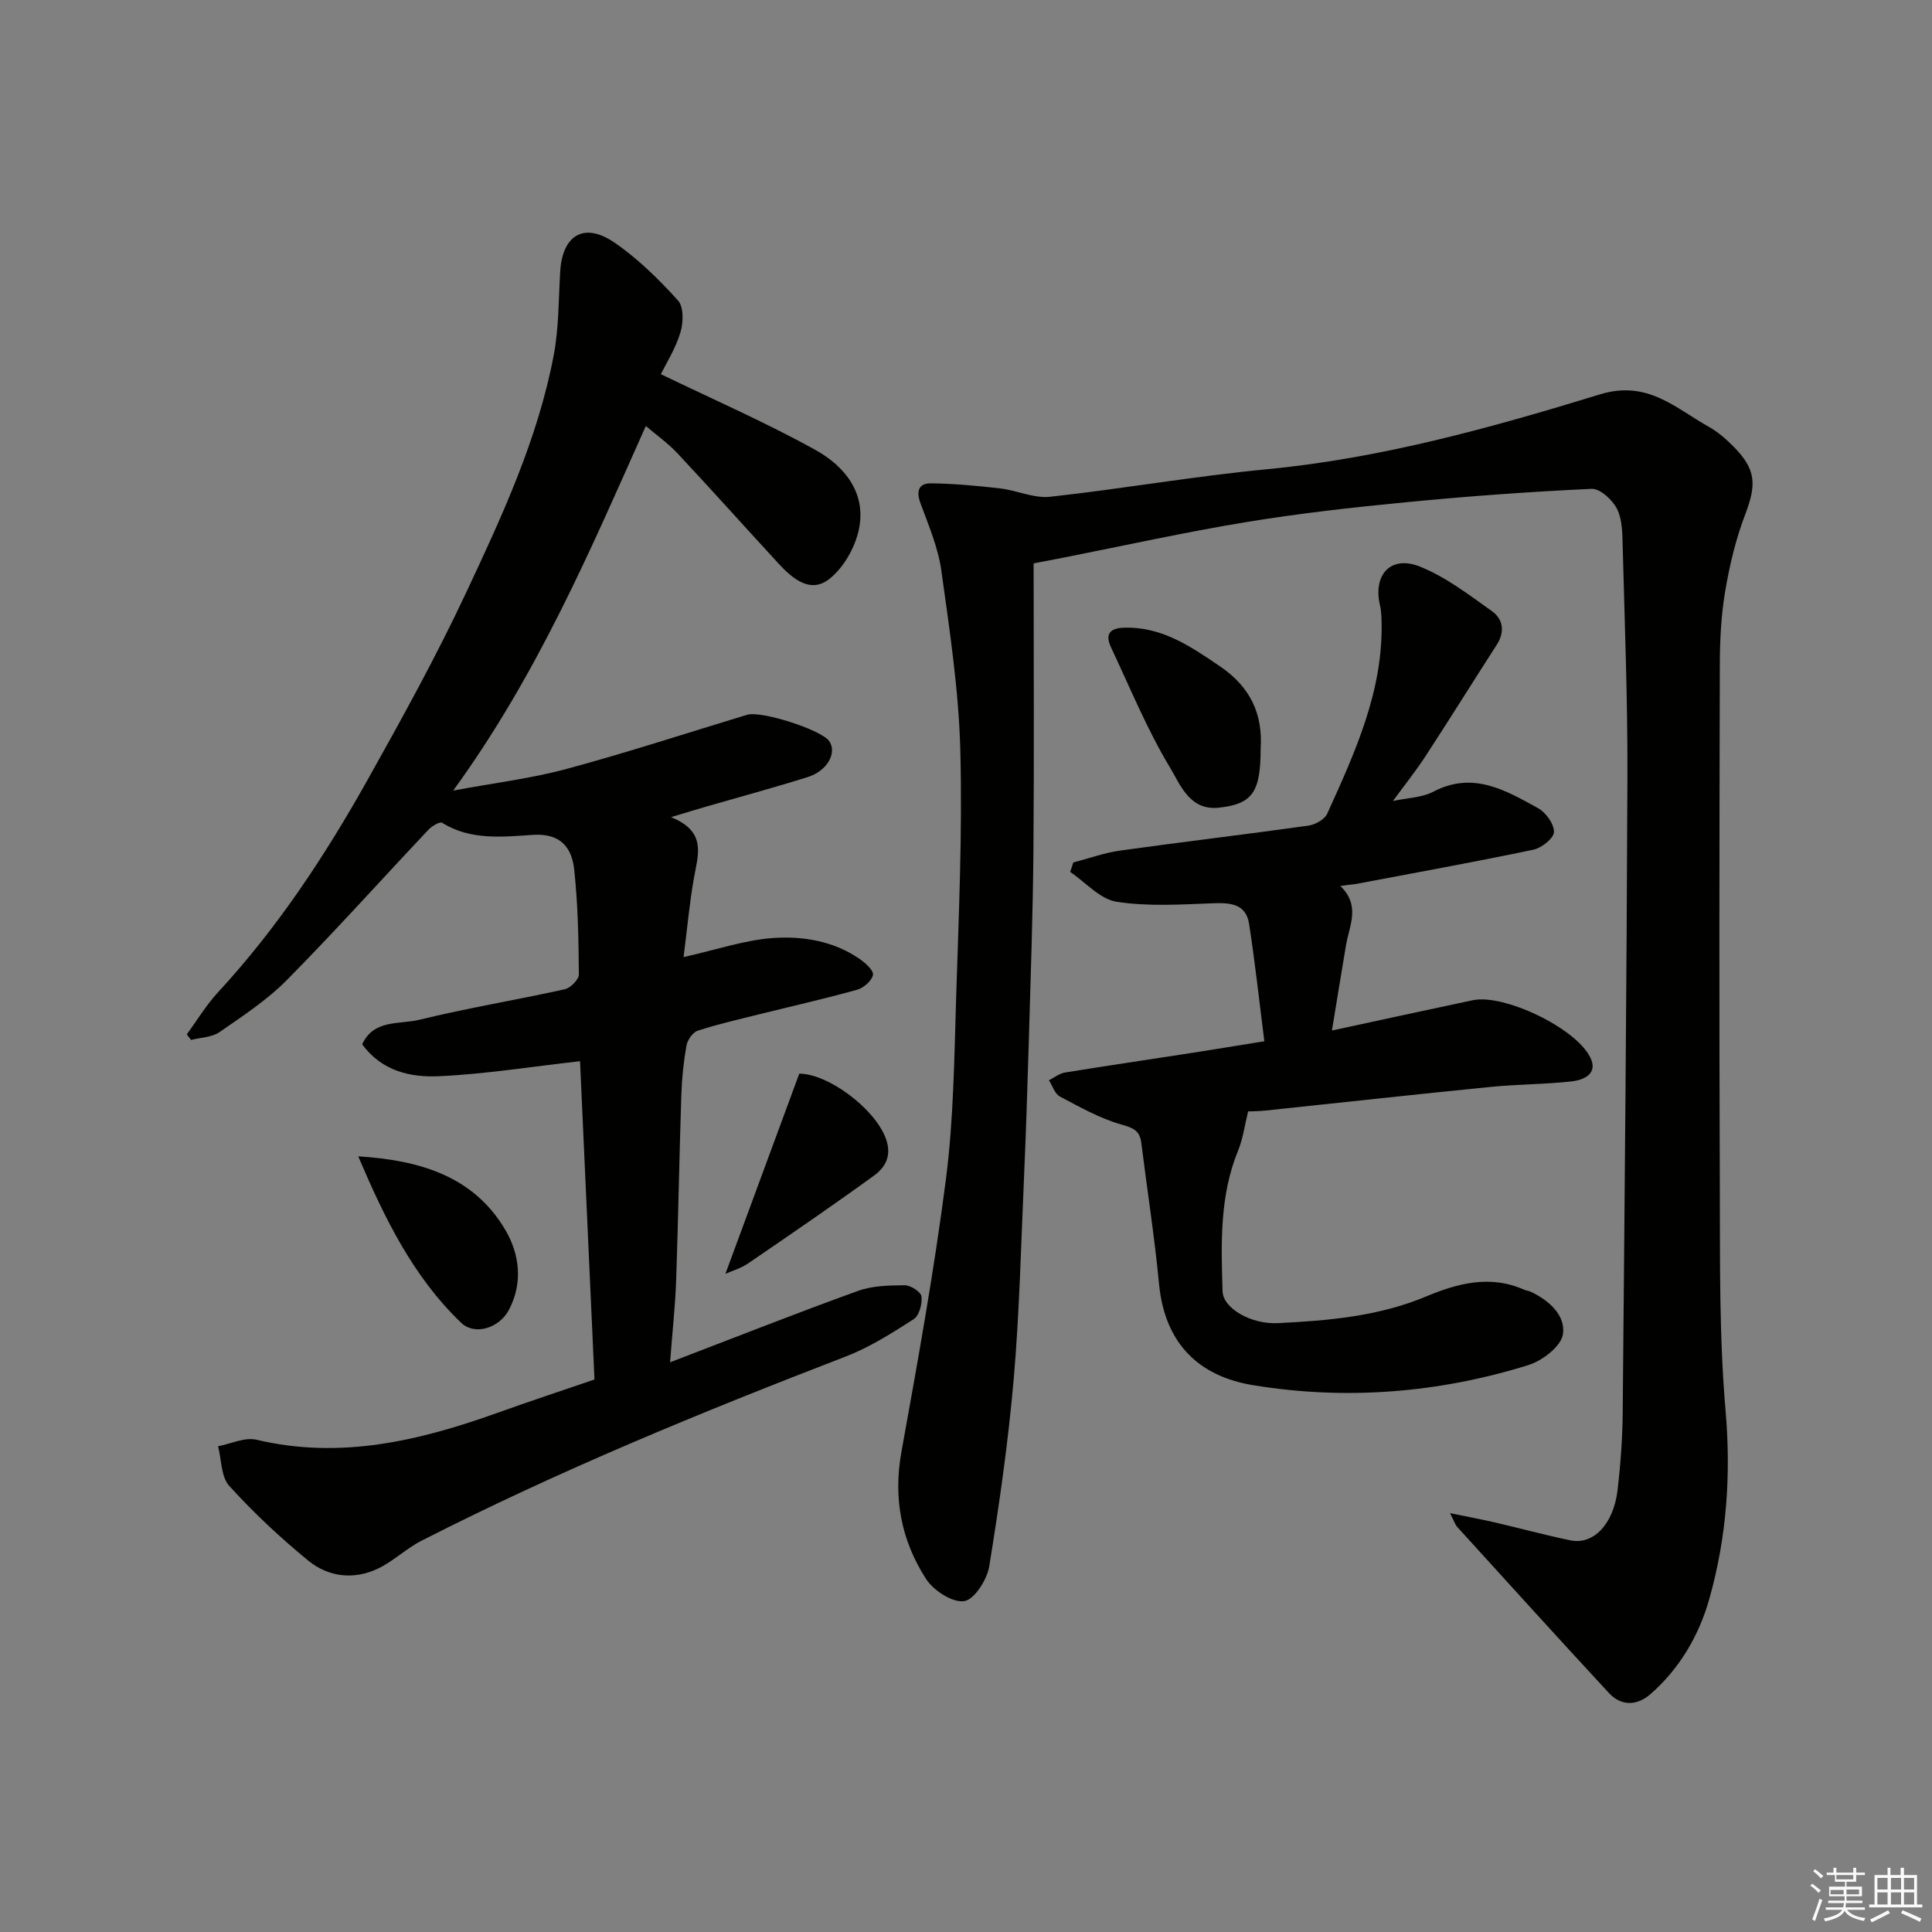
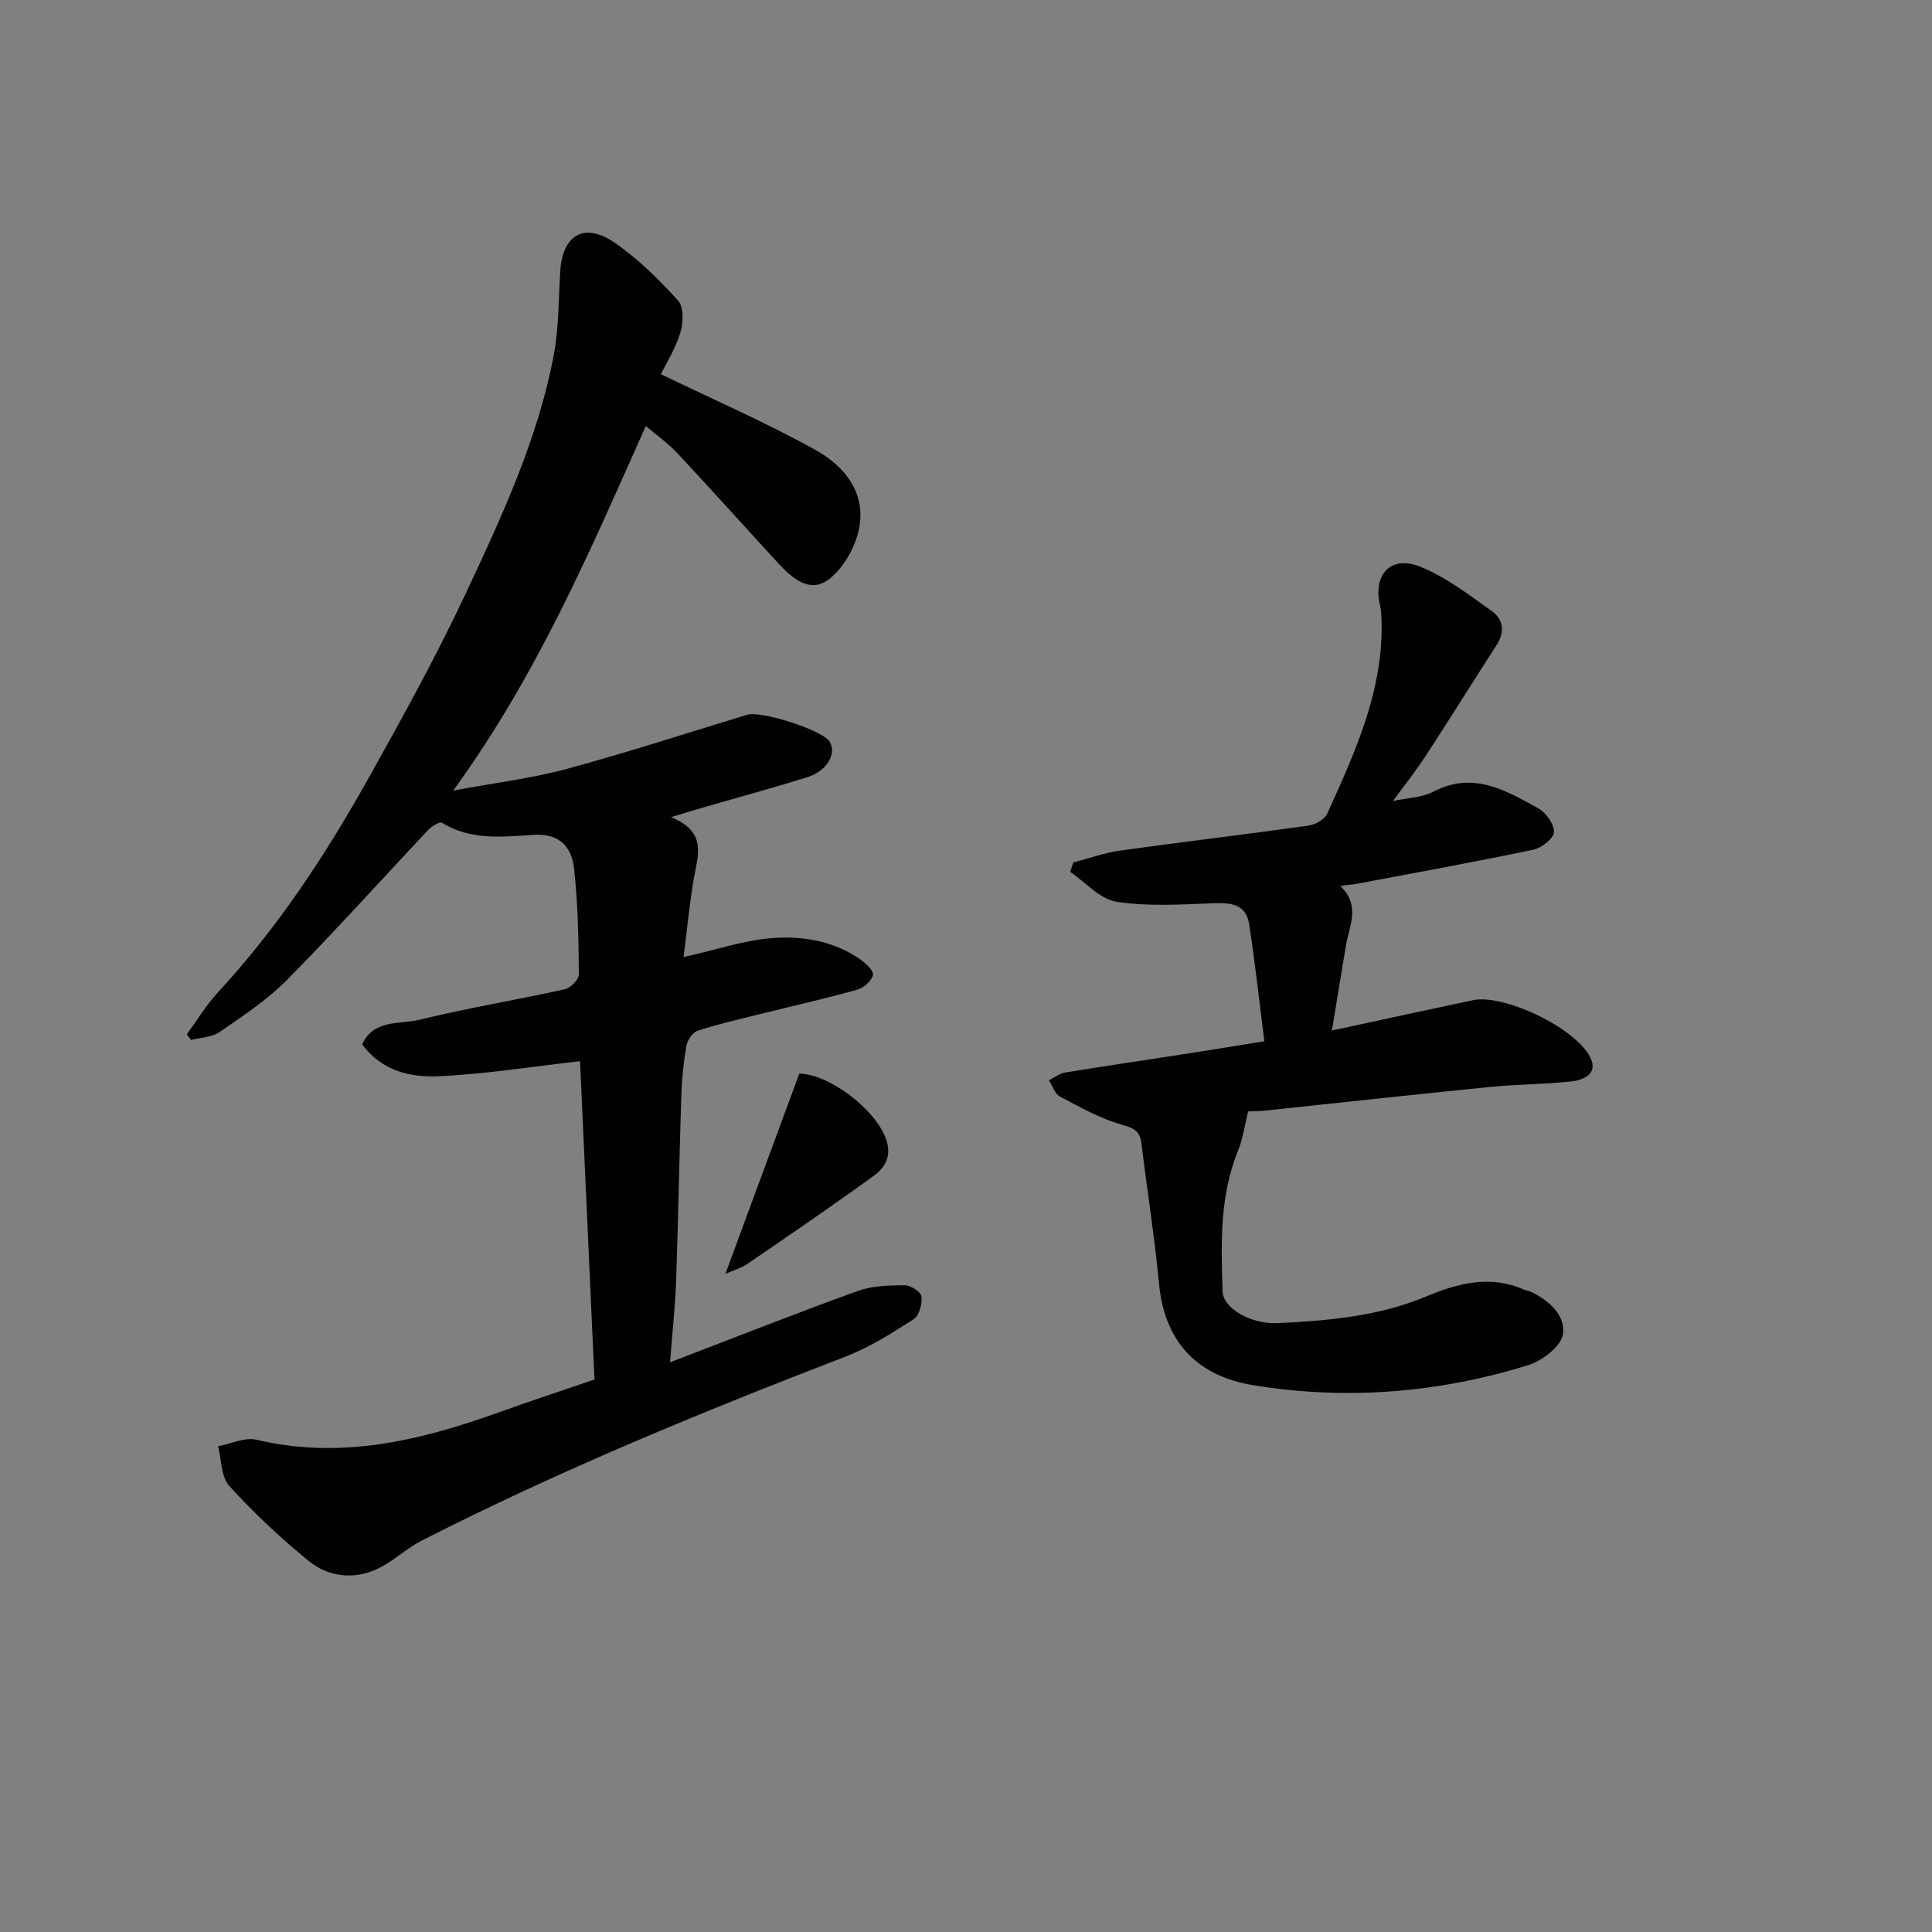
<svg xmlns="http://www.w3.org/2000/svg" enable-background="new 0 0 400 400" viewBox="0 0 400 400">
  <rect x="0" y="0" width="400" height="400" fill="#808080" stroke="none" />
  <g fill="#010100">
-     <path d="m300.21 313.28c3.91.8 6.6 1.3 9.27 1.92 5.22 1.21 10.4 2.62 15.65 3.71 4.81 1 8.97-3.39 9.79-10.53.6-5.23.99-10.52 1.04-15.79.4-43.92.82-87.84.98-131.76.06-15.93-.57-31.86-.98-47.79-.07-2.6-.07-5.48-1.18-7.69-.94-1.86-3.51-4.22-5.25-4.14-12.82.59-25.62 1.53-38.4 2.77-11.08 1.07-22.17 2.31-33.16 4.12-12.69 2.09-25.26 4.88-37.88 7.37-1.58.31-3.16.6-6.09 1.17 0 19.78.12 39.68-.04 59.57-.11 13.26-.59 26.53-.97 39.79-.27 9.43-.59 18.87-1 28.29-.61 13.7-.92 27.43-2.1 41.09-1.13 13.03-2.98 26.01-5.08 38.92-.45 2.76-3.1 6.91-5.19 7.2-2.43.35-6.35-2.2-7.9-4.61-5.12-7.93-6.82-16.71-5.09-26.29 3.39-18.78 6.79-37.59 9.22-56.51 1.59-12.41 1.72-25.03 2.11-37.57.54-17.09 1.31-34.21.86-51.28-.33-12.41-2.21-24.8-3.93-37.12-.66-4.75-2.63-9.35-4.31-13.91-.93-2.53-.39-4.17 2.18-4.14 4.77.06 9.55.5 14.29 1.05 3.49.4 7.02 2.1 10.37 1.73 14.96-1.64 29.82-4.26 44.8-5.69 23.7-2.26 46.48-8.59 69.04-15.51 9.85-3.02 15.59 2.84 22.56 6.73 1.83 1.02 3.49 2.48 4.99 3.98 4.78 4.78 4.9 7.91 2.51 14.17-1.96 5.12-3.25 10.58-4.16 16-.84 5.01-1.08 10.18-1.09 15.28-.09 35.99-.14 71.97 0 107.96.06 15.43-.14 30.93 1.19 46.27 1.15 13.32.23 26.21-3.34 38.91-2.14 7.63-6.14 14.49-12.22 19.81-2.76 2.41-6.03 2.53-8.6-.25-10.55-11.39-20.97-22.91-31.42-34.4-.33-.34-.46-.84-1.47-2.83z" />
    <path d="m136.82 77.47c10.78 5.21 21.65 9.95 31.98 15.67 6.08 3.36 10.68 8.99 8.99 16.62-.81 3.69-3.15 7.78-6.06 10.09-3.95 3.13-7.65-.04-10.54-3.17-7-7.59-13.88-15.3-20.93-22.83-2-2.13-4.44-3.85-6.55-5.65-11.51 25.78-22.42 51.46-39.88 75.48 8.5-1.58 16.14-2.5 23.5-4.49 12.54-3.38 24.9-7.43 37.34-11.2 2.93-.89 15.37 3.1 17.01 5.45 1.67 2.39-.38 6.16-4.44 7.44-6.98 2.19-14.04 4.1-21.07 6.13-1.98.57-3.95 1.18-7.25 2.17 7.53 3.02 5.57 7.88 4.74 12.66-.92 5.25-1.4 10.57-2.13 16.31 6.92-1.54 12.71-3.55 18.61-3.95 6.15-.41 12.45.63 17.81 4.32 1.2.83 2.95 2.39 2.79 3.31-.22 1.21-1.92 2.7-3.27 3.08-6.73 1.88-13.55 3.41-20.33 5.1-4.25 1.06-8.53 2.03-12.69 3.39-1.03.34-2.12 1.92-2.33 3.09-.6 3.39-.95 6.84-1.06 10.28-.42 12.76-.63 25.53-1.07 38.29-.18 5.21-.76 10.4-1.26 16.99 13.69-5.24 26.21-10.2 38.87-14.77 3-1.09 6.46-1.16 9.71-1.18 1.22-.01 3.35 1.37 3.47 2.31.19 1.52-.46 3.97-1.6 4.7-4.49 2.89-9.1 5.82-14.06 7.73-29.82 11.5-59.37 23.62-87.87 38.16-3.17 1.62-5.83 4.26-9.04 5.78-4.96 2.35-10.21 1.74-14.36-1.65-5.81-4.75-11.34-9.93-16.38-15.48-1.71-1.88-1.6-5.43-2.32-8.22 2.66-.5 5.54-1.92 7.95-1.35 17.36 4.13 33.71.23 49.9-5.57 6.57-2.36 13.19-4.54 20.08-6.9-1.01-22.24-2.01-44.32-2.99-65.9-10.07 1.13-19.6 2.67-29.19 3.11-5.85.27-11.82-1.01-15.91-6.6 2.36-5.22 7.74-4.09 11.79-5.08 9.96-2.43 20.11-4.1 30.13-6.32 1.2-.26 2.95-2.02 2.94-3.07-.06-7.25-.19-14.54-.97-21.74-.49-4.53-2.83-7.52-8.49-7.16-6.33.4-12.91 1.2-18.85-2.5-.48-.3-2.13.68-2.84 1.44-9.77 10.36-19.28 20.97-29.28 31.09-4.1 4.15-9.12 7.45-13.96 10.8-1.58 1.1-3.91 1.11-5.9 1.63-.3-.38-.59-.77-.89-1.15 2.14-2.92 4.03-6.08 6.47-8.72 12.3-13.31 22.19-28.31 30.99-44.03 7.11-12.69 14.16-25.46 20.33-38.61 7.45-15.88 14.9-31.9 18.19-49.31 1.06-5.63.99-11.48 1.33-17.24.45-7.61 4.96-10.33 11.25-6.02 4.86 3.34 9.18 7.6 13.15 11.99 1.21 1.33 1.11 4.62.48 6.66-1.04 3.39-3.01 6.49-4.04 8.59z" />
    <path d="m277.5 183.43c4.25 4.1 1.85 8.22 1.17 12.29-.94 5.58-1.84 11.16-2.91 17.64 10.25-2.21 19.72-4.28 29.19-6.28 6.35-1.34 21.23 5.66 24.3 11.85 1.69 3.39-1.35 4.69-3.93 4.97-5.57.61-11.21.58-16.78 1.14-15.5 1.54-30.97 3.25-46.46 4.88-1.48.16-2.98.15-3.67.19-.73 2.92-1.06 5.62-2.05 8.04-3.88 9.45-3.55 19.35-3.24 29.21.11 3.5 5.86 6.86 11.45 6.58 10.45-.51 20.86-1.4 30.72-5.53 6.51-2.72 13.24-4.51 20.24-1.4.45.2.97.23 1.41.44 3.81 1.79 7.24 4.93 6.65 8.8-.38 2.48-4.25 5.47-7.14 6.37-18.64 5.8-37.84 7.32-57.05 4.16-10.88-1.79-18.24-8.31-19.44-21.02-.93-9.75-2.46-19.44-3.67-29.16-.32-2.57-1.7-3.09-4.16-3.79-4.43-1.26-8.58-3.61-12.69-5.79-1.06-.56-1.53-2.21-2.27-3.36 1.1-.55 2.15-1.41 3.3-1.6 8.7-1.42 17.42-2.69 26.12-4.04 4.66-.72 9.32-1.5 15.18-2.44-1.04-8.16-1.91-16.26-3.16-24.3-.64-4.12-3.8-4.41-7.42-4.27-6.68.25-13.48.71-20.01-.31-3.44-.54-6.42-4.02-9.61-6.18.22-.65.43-1.31.65-1.96 3.24-.84 6.43-2 9.72-2.46 12.96-1.81 25.97-3.34 38.93-5.16 1.42-.2 3.37-1.27 3.91-2.46 5.8-12.8 11.71-25.61 11.25-40.17-.03-.99-.09-2-.31-2.95-1.51-6.35 2.2-10.47 8.24-8.06 5.35 2.13 10.14 5.83 14.91 9.22 2.32 1.65 2.76 4.27 1.02 6.97-4.95 7.68-9.77 15.43-14.76 23.08-2.05 3.14-4.4 6.07-6.74 9.27 2.9-.63 5.97-.68 8.41-1.95 8.19-4.27 14.93-.26 21.65 3.44 1.61.89 3.33 3.28 3.28 4.94-.04 1.3-2.56 3.29-4.25 3.65-12.27 2.57-24.61 4.8-36.93 7.13-.81.09-1.58.17-3.05.38z" />
-     <path d="m261 155.08c0 8.93-1.71 11.38-8.62 12.14-6.08.67-8.02-4.78-10.12-8.27-4.76-7.89-8.28-16.53-12.23-24.91-1.18-2.5-.5-3.97 2.59-4.08 7.89-.28 13.85 3.85 19.99 8.01 6.21 4.23 8.89 9.8 8.39 17.11z" />
-     <path d="m74.17 239.41c12.57.78 23.95 4.02 30.55 15.4 2.81 4.85 3.62 10.81.61 16.45-1.96 3.68-7.02 5.33-9.86 2.6-9.98-9.56-15.88-21.72-21.3-34.45z" />
    <path d="m150.19 263.73c5.23-14.17 10.2-27.65 15.29-41.44 5.92 0 15.59 7.14 17.91 13.4 1.31 3.53-.04 5.98-2.48 7.74-8.57 6.21-17.32 12.2-26.06 18.17-1.46 1-3.25 1.5-4.66 2.13z" />
  </g>
-   <path d="m374.8 390.4.4-.4c.7.5 1.3 1 1.8 1.4l-.5.5c-.5-.6-1.1-1.1-1.7-1.5zm1 7.3-.6-.3c.5-1.4 1.1-2.8 1.5-4.3.2.1.4.2.6.3-.5 1.3-1 2.8-1.5 4.3zm-.4-10.3.4-.4c.4.3 1 .8 1.7 1.4l-.5.5c-.4-.5-1-1-1.6-1.5zm2.5.3h1.7v-1h.6v1h3.5v-1h.6v1h1.8v.5h-1.8v1.4h-2v1h3.2v2h-3.2v.9h3.3v.5h-3.4c0 .3-.1.6-.1.9h4v.5h-3.7c.7.9 1.9 1.5 3.8 1.7-.1.2-.2.4-.3.6-2.1-.4-3.5-1.1-4-2.1-.4 1-1.8 1.7-4 2.2-.1-.2-.2-.4-.3-.6 2.1-.4 3.4-1 3.8-1.8h-3.4v-.5h3.6c.1-.3.1-.6.2-.9h-3.3v-.5h3.4c0-.3 0-.6 0-.9h-3.2v-2h3.3v-1h-2.1v-1.4h-1.7v-.5zm1.1 3.5v1h2.7c0-.3 0-.4 0-.4 0-.1 0-.2 0-.2 0-.1 0-.2 0-.3h-2.7zm1.2-3v.9h3.5v-.9zm4.7 3h-2.6v.6.4h2.6z" fill="#fafafb" />
-   <path d="m393.6 386.7h.6v1.5h2.7v6.1h1.1v.6h-11v-.6h1.1v-6.1h2.7v-1.5h.6v1.5h2.1v-1.5zm-2.7 8.8.4.6c-1.2.6-2.5 1.3-3.8 1.9-.1-.2-.2-.4-.3-.6 1.2-.6 2.5-1.2 3.7-1.9zm-2.2-6.7v2.4h2.1v-2.4zm0 3v2.5h2.1v-2.5zm2.8-3v2.4h2.1v-2.4zm0 3v2.5h2.1v-2.5zm6 6.1c-1.4-.7-2.7-1.3-3.9-1.8l.3-.6c1.5.6 2.7 1.2 3.9 1.7zm-1.2-9.1h-2.1v2.4h2.1zm-2.1 3v2.5h2.1v-2.5z" fill="#fafafb" />
</svg>